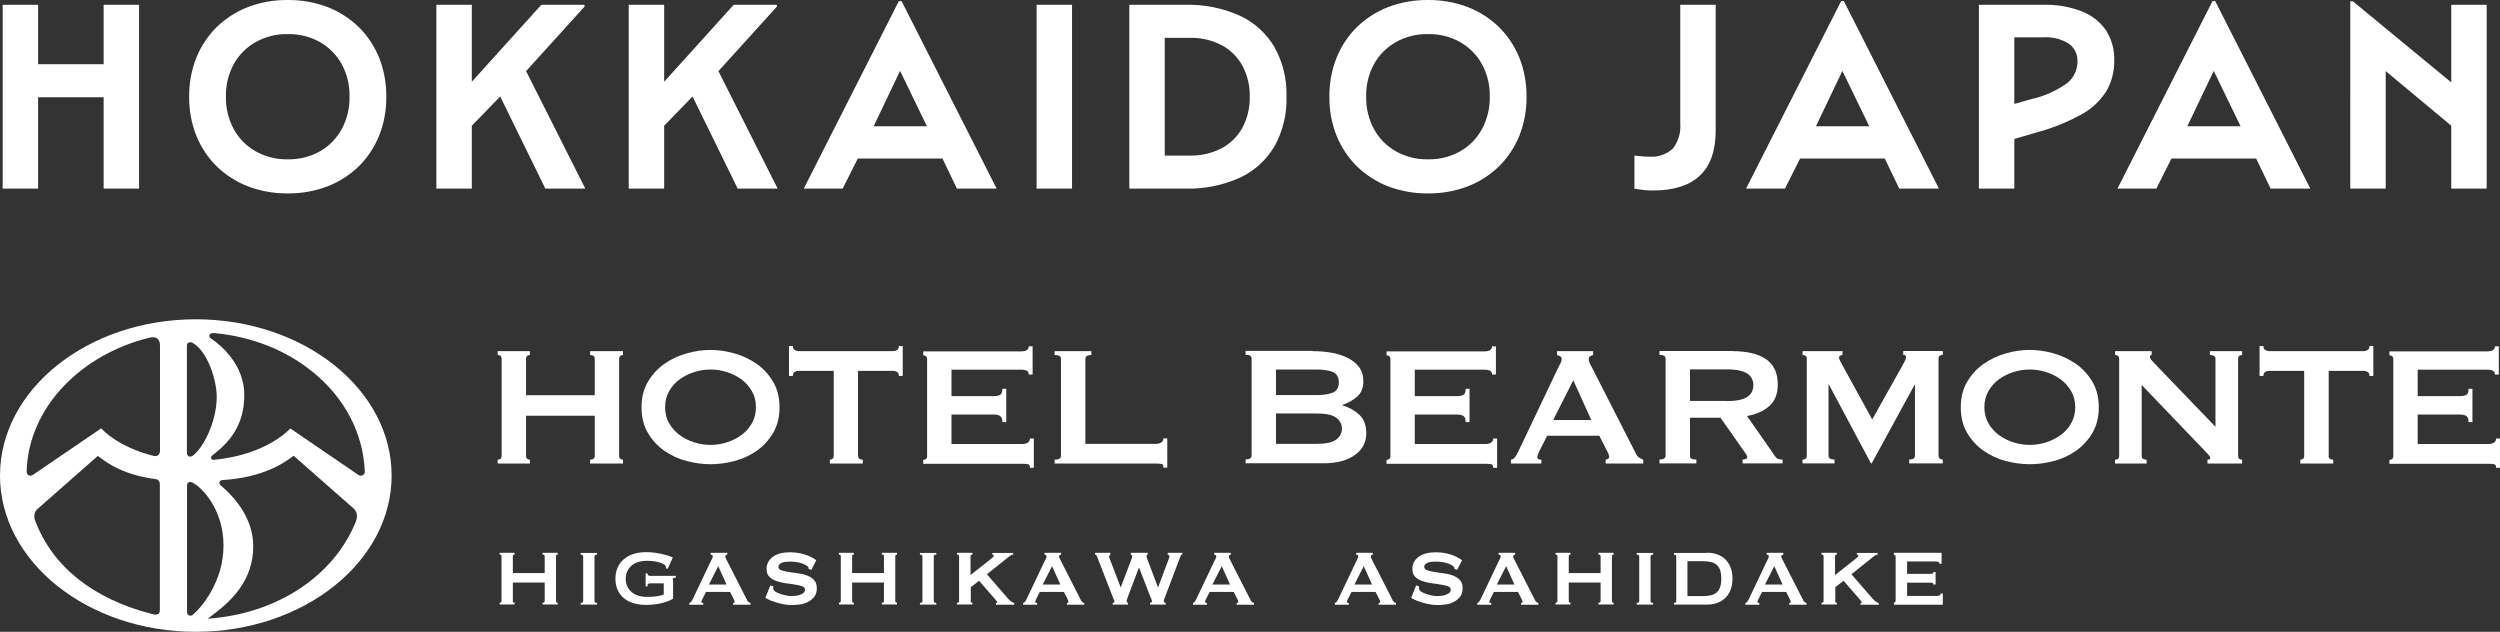
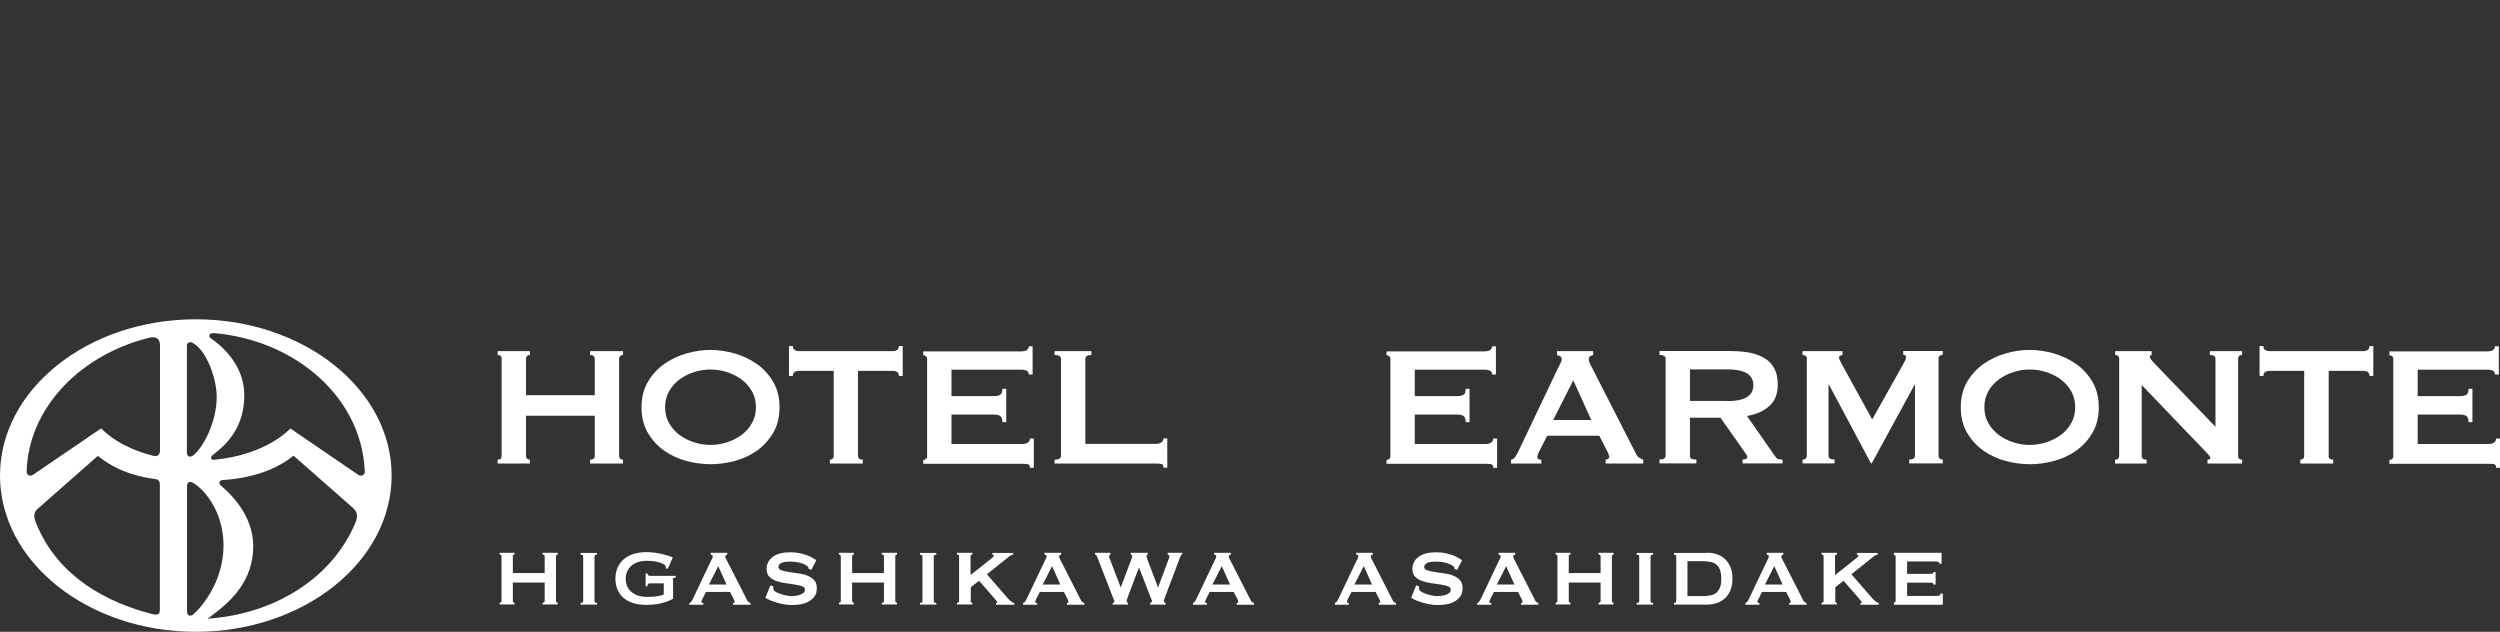
<svg xmlns="http://www.w3.org/2000/svg" id="_レイヤー_2" data-name="レイヤー 2" viewBox="0 0 187.68 47.43">
  <rect x="0" y="0" width="187.68" height="47.43" fill="#333333" stroke="none" />
  <defs>
    <style>
      .cls-1 {
        fill: #fff;
        stroke-width: 0px;
      }
    </style>
  </defs>
  <g id="_レイヤー_1-2" data-name="レイヤー 1">
    <g>
-       <path class="cls-1" d="m.2.36h2.66v13.8H.2V.36Zm1.32,4.46h7.58v2.48H1.52v-2.48ZM7.78.36h2.66v13.8h-2.66V.36Zm6.96,9.83c-.37-.93-.55-1.93-.54-2.93-.01-1,.17-2,.54-2.93.35-.86.87-1.65,1.53-2.3.67-.65,1.47-1.16,2.34-1.5C19.56.17,20.58-.01,21.6,0c1.02-.01,2.04.17,2.99.53.87.34,1.67.85,2.34,1.5.66.65,1.18,1.44,1.53,2.3.37.93.55,1.93.54,2.93.01,1-.17,2-.54,2.93-.35.86-.87,1.65-1.53,2.3-.67.65-1.47,1.16-2.34,1.5-.95.36-1.97.54-2.99.53-1.02.01-2.04-.17-2.99-.53-.87-.34-1.67-.85-2.34-1.5-.66-.65-1.18-1.44-1.53-2.3Zm11.5-2.93c.02-.85-.18-1.7-.59-2.45-.38-.69-.95-1.26-1.63-1.65-.74-.41-1.57-.62-2.42-.6-.84-.02-1.67.19-2.41.6-.69.39-1.26.96-1.64,1.65-.41.75-.61,1.6-.59,2.45-.02.85.19,1.69.59,2.44.38.69.95,1.27,1.64,1.66.74.41,1.57.62,2.41.6.85.02,1.68-.19,2.42-.6.69-.39,1.25-.97,1.63-1.66.4-.75.61-1.59.59-2.44ZM32.76.36h2.66v13.8h-2.66V.36Zm1.32,7.26L40.64.36h3.24v.14l-4.64,5.12-1.24,1.16-3.9,4.02-.02-3.18Zm2.96-1.42l1.86-2.04,5.04,10h-3l-3.9-7.96ZM47.2.36h2.66v13.8h-2.66V.36Zm1.32,7.26L55.08.36h3.24v.14l-4.64,5.12-1.24,1.16-3.9,4.02-.02-3.18Zm2.96-1.42l1.86-2.04,5.04,10h-3l-3.9-7.96ZM67.48.08h.2l7.14,14.08h-2.98l-1.74-3.62-3.42-7.06,1.76.02-3.36,7.04-1.82,3.62h-2.92L67.48.08Zm-3.32,9.4h6.88l1.22,2.42h-9.32l1.22-2.42ZM77.82.36h2.66v13.8h-2.66V.36Zm6.96,0h4.18c1.42-.04,2.83.24,4.12.82,1.09.5,1.99,1.33,2.6,2.36.63,1.14.94,2.42.9,3.72.04,1.3-.27,2.58-.9,3.72-.61,1.03-1.51,1.86-2.6,2.36-1.29.58-2.7.86-4.12.82h-4.18V.36Zm1.32,11.32h3.22c.83.02,1.65-.17,2.39-.55.66-.35,1.2-.89,1.56-1.54.38-.72.57-1.52.55-2.33.02-.81-.17-1.61-.55-2.33-.36-.65-.9-1.19-1.56-1.54-.74-.38-1.56-.57-2.39-.55h-3.22l1.34-2.28v13.4l-1.34-2.28Zm14.24-1.49c-.37-.93-.55-1.93-.54-2.93-.01-1,.17-2,.54-2.93.35-.86.87-1.65,1.53-2.3.67-.65,1.47-1.16,2.34-1.5.95-.36,1.97-.54,2.99-.53,1.02-.01,2.04.17,2.99.53.87.34,1.67.85,2.34,1.5.66.65,1.18,1.44,1.53,2.3.37.93.55,1.93.54,2.93.01,1-.17,2-.54,2.93-.35.86-.87,1.65-1.53,2.3-.67.65-1.47,1.16-2.34,1.5-.95.36-1.97.54-2.99.53-1.02.01-2.04-.17-2.99-.53-.87-.34-1.67-.85-2.34-1.5-.66-.65-1.18-1.44-1.53-2.3Zm11.5-2.93c.02-.85-.18-1.7-.59-2.45-.38-.69-.95-1.26-1.63-1.65-.74-.41-1.57-.62-2.42-.6-.84-.02-1.67.19-2.41.6-.69.39-1.26.96-1.64,1.65-.41.75-.61,1.6-.59,2.45-.02.85.19,1.69.59,2.44.38.69.95,1.27,1.64,1.66.74.41,1.57.62,2.41.6.85.02,1.68-.19,2.42-.6.69-.39,1.25-.97,1.63-1.66.4-.75.61-1.59.59-2.44Zm16.96,2.54c0,3-1.57,4.5-4.72,4.5-.23,0-.47-.01-.7-.04-.25-.03-.48-.06-.68-.1v-2.48c.11.01.27.03.5.05.23.02.42.03.58.03.66.06,1.31-.16,1.8-.6.42-.54.62-1.22.56-1.9V.36h2.66v9.44ZM138.22.08h.2l7.14,14.08h-2.98l-1.74-3.62-3.42-7.06,1.76.02-3.36,7.04-1.82,3.62h-2.92L138.22.08Zm-3.32,9.4h6.88l1.22,2.42h-9.32l1.22-2.42ZM148.56.36h4.84c.98-.03,1.96.14,2.88.49.73.28,1.36.77,1.81,1.41.43.66.65,1.45.63,2.24.02.82-.18,1.63-.59,2.34-.46.73-1.11,1.34-1.87,1.75-1.06.58-2.19,1.04-3.36,1.35l-3.02.88v-2.64l2.62-.74c.95-.21,1.85-.61,2.65-1.17.52-.4.82-1.02.81-1.67.02-.53-.23-1.03-.66-1.33-.57-.35-1.23-.51-1.9-.47h-3.52l1.34-2.24v13.6h-2.66V.36Zm17.54-.28h.2l7.14,14.08h-2.98l-1.74-3.62-3.42-7.06,1.76.02-3.36,7.04-1.82,3.62h-2.92L166.1.08Zm-3.32,9.4h6.88l1.22,2.42h-9.32l1.22-2.42ZM176.44.1h.2l8.66,7.14v3.26l-7.54-6.28,1.34-.62v10.56h-2.66V.1Zm7.58.26h2.66v13.8h-2.66V.36Z" />
      <g>
        <path class="cls-1" d="m14.7,47.43c-8.11,0-14.7-5.26-14.7-11.73s6.59-11.73,14.7-11.73,14.7,5.26,14.7,11.73-6.59,11.73-14.7,11.73Zm2.02-11.39c-.06,0-.2.02-.24.14-.03.08,0,.17.08.25h0c1.12.95,2.45,2.51,2.45,4.58,0,2.54-1.6,4.07-3,5.12l-.42.32.52-.05c2.32-.23,4.51-.98,6.33-2.17,1.98-1.29,3.45-3.04,4.27-5.06.16-.43.1-.76-.18-1.01l-4.49-3.95-.09.07s-.07.05-.11.08c-.51.37-2.04,1.48-5.12,1.68h0Zm-2.43.14c-.05,0-.1.01-.14.04-.07.05-.11.13-.11.23v9.47c0,.13.05.23.13.27.03.02.07.03.12.03.06,0,.13-.02.19-.06h0s0-.01,0-.01c.64-.53,2.3-2.49,2.3-5.19s-1.6-4.39-2.37-4.75c-.05-.02-.1-.03-.14-.03Zm-11.45,2c-.27.24-.33.54-.2.91,1.3,3.44,4.33,5.86,8.75,7,.12.03.22.05.3.05.09,0,.16-.02.21-.06.11-.08.1-.25.1-.43,0-.03,0-.06,0-.09v-9.14c0-.16,0-.37-.28-.45h-.01s-.01,0-.01,0c-2.43-.31-3.67-1.23-4.13-1.58-.06-.04-.1-.08-.14-.1l-.09-.06-4.5,3.96Zm8.65-12.86c-.07,0-.14,0-.22.02-2.52.6-4.81,1.89-6.47,3.63-1.76,1.84-2.75,4.13-2.8,6.44,0,.12.06.22.15.27.04.02.08.03.13.03.07,0,.13-.02.19-.06l5.12-3.49h.01s.35.4,1.06.86c.56.36,1.52.87,2.86,1.2.06.01.1.02.14.02.1,0,.32-.04.35-.37h0v-7.93c0-.51-.28-.62-.52-.62Zm10.3,6.84s0,0,0,0l5.11,3.49c.06.04.12.06.19.06.05,0,.1-.01.15-.04.06-.03.15-.11.15-.28,0-.03,0-.06-.01-.1-.14-2.79-1.5-5.39-3.83-7.31-2.03-1.67-4.59-2.7-7.42-2.97-.03,0-.06,0-.09,0-.08,0-.28,0-.32.15-.04.15.12.26.19.3.57.39,2.43,1.85,2.43,4.19s-1.18,3.59-2.34,4.49h0c-.08.06-.19.15-.15.27.01.03.05.11.18.11h.02c4.02-.38,5.73-2.34,5.75-2.36h0Zm-7.51-6.47s-.1.01-.14.04c-.07.04-.11.12-.11.21v8.05c0,.17.08.23.13.26.03.02.07.03.11.03.06,0,.12-.02.19-.06.74-.52,1.81-2.49,1.81-4.43,0-1.28-.72-3.5-1.85-4.07-.05-.02-.09-.03-.14-.03Z" />
        <g>
          <g>
            <path class="cls-1" d="m44.65,26.94c0-.19-.12-.29-.35-.29v-.29h2.47v.29c-.08,0-.14.02-.2.07-.06.05-.09.12-.09.22v7.28c0,.1.03.17.09.22.06.05.13.07.2.07v.29h-2.47v-.29c.23,0,.35-.1.35-.29v-3.01h-5.16v3.01c0,.1.03.17.09.22.06.05.13.07.2.07v.29h-2.42v-.29c.2,0,.3-.1.3-.29v-7.28c0-.19-.1-.29-.3-.29v-.29h2.42v.29c-.08,0-.14.02-.2.07-.06.05-.09.12-.09.22v2.73h5.16v-2.73Z" />
            <path class="cls-1" d="m53.34,26.27c.59,0,1.19.09,1.8.26s1.16.44,1.67.79c.5.35.91.8,1.23,1.34.32.54.48,1.18.48,1.92s-.16,1.38-.48,1.92c-.32.54-.73.99-1.23,1.34-.5.35-1.06.61-1.67.77-.61.16-1.21.24-1.8.24s-1.19-.08-1.8-.24c-.61-.16-1.16-.42-1.67-.77-.5-.35-.91-.8-1.23-1.34-.32-.54-.48-1.18-.48-1.92s.16-1.38.48-1.92c.32-.54.73-.99,1.23-1.34.5-.35,1.06-.62,1.67-.79s1.21-.26,1.8-.26Zm0,1.47c-.41,0-.81.06-1.22.19s-.77.31-1.1.55c-.33.24-.59.54-.79.89-.2.35-.3.75-.3,1.2s.1.85.3,1.2c.2.35.47.65.79.89.33.24.69.42,1.1.55s.81.19,1.22.19.81-.06,1.22-.19.77-.31,1.1-.55c.33-.24.59-.54.79-.89.2-.35.3-.75.3-1.2s-.1-.85-.3-1.2c-.2-.35-.47-.65-.79-.89-.33-.24-.69-.42-1.1-.55s-.81-.19-1.22-.19Z" />
            <path class="cls-1" d="m64.42,34.22c0,.19.12.29.35.29v.29h-2.47v-.29c.07,0,.14-.02.2-.07.06-.05.09-.12.09-.22v-6.38h-2.65c-.1,0-.19.03-.28.08-.09.05-.14.16-.14.3h-.29v-2.24h.29c0,.15.05.25.14.3.09.05.18.08.28.08h7.12c.1,0,.19-.03.28-.08.09-.05.14-.15.14-.3h.29v2.24h-.29c0-.15-.05-.25-.14-.3-.09-.05-.18-.08-.28-.08h-2.65v6.38Z" />
            <path class="cls-1" d="m77.23,28.1c0-.12-.05-.21-.14-.26-.09-.06-.25-.09-.47-.09h-5.19v1.99h3.14c.21,0,.38-.03.5-.09.12-.06.18-.21.18-.46h.29v2.5h-.29c0-.25-.06-.4-.18-.47-.12-.07-.28-.1-.5-.1h-3.14v2.21h5.35c.16,0,.29-.04.39-.11.1-.07.15-.18.15-.3h.29v2.2h-.29c0-.16-.05-.25-.15-.27-.1-.02-.23-.03-.39-.03h-7.47v-.29c.07,0,.14-.02.2-.07.06-.05.09-.12.09-.22v-7.28c0-.1-.03-.17-.09-.22-.06-.05-.13-.07-.2-.07v-.29h7.31c.22,0,.38-.03.47-.1.09-.07.14-.16.14-.28h.29v2.12h-.29Z" />
            <path class="cls-1" d="m87.34,35.1c0-.16-.05-.25-.15-.27-.1-.02-.23-.03-.39-.03h-7.63v-.29c.32,0,.48-.1.48-.29v-7.28c0-.19-.16-.29-.48-.29v-.29h2.76v.29c-.3,0-.45.1-.45.29v6.38h5.32c.16,0,.29-.04.39-.11.1-.07.15-.18.15-.3h.29v2.2h-.29Z" />
-             <path class="cls-1" d="m98.53,26.36c.49,0,.97.04,1.43.12.46.08.87.21,1.22.39s.64.41.85.69c.21.28.32.63.32,1.05,0,.5-.15.89-.46,1.16-.31.27-.68.48-1.11.63v.03c.5.15.93.39,1.27.71.35.33.52.79.52,1.4,0,.32-.07.62-.21.89-.14.27-.34.51-.62.71-.27.2-.61.36-1,.47-.4.11-.84.17-1.35.17h-5.88v-.29c.3,0,.45-.1.45-.29v-7.28c0-.19-.15-.29-.45-.29v-.29h5.02Zm.32,3.3c.48,0,.88-.06,1.19-.18.31-.12.47-.38.47-.78s-.16-.65-.47-.78c-.32-.12-.71-.18-1.19-.18h-3.06v1.92h3.06Zm0,3.66c.67,0,1.16-.1,1.45-.31.29-.21.44-.48.44-.83s-.15-.62-.44-.83c-.29-.21-.78-.31-1.45-.31h-3.06v2.28h3.06Z" />
            <path class="cls-1" d="m112.01,28.1c0-.12-.05-.21-.14-.26-.09-.06-.25-.09-.47-.09h-5.19v1.99h3.14c.21,0,.38-.03.5-.09s.18-.21.18-.46h.29v2.5h-.29c0-.25-.06-.4-.18-.47s-.28-.1-.5-.1h-3.14v2.21h5.35c.16,0,.29-.04.39-.11.1-.07.15-.18.15-.3h.29v2.2h-.29c0-.16-.05-.25-.15-.27-.1-.02-.23-.03-.39-.03h-7.47v-.29c.07,0,.14-.02.2-.07.06-.05.09-.12.09-.22v-7.28c0-.1-.03-.17-.09-.22-.06-.05-.13-.07-.2-.07v-.29h7.31c.22,0,.38-.03.47-.1.09-.07.14-.16.14-.28h.29v2.12h-.29Z" />
            <path class="cls-1" d="m113.42,34.51c.14-.02.25-.09.33-.21.08-.12.16-.25.23-.4l2.97-6.24c.07-.14.14-.27.2-.39.06-.12.09-.22.09-.3,0-.11-.04-.18-.11-.22-.07-.04-.16-.07-.24-.1v-.29h2.71v.29c-.07.02-.15.05-.22.09s-.11.12-.11.23c0,.09.02.17.06.26.04.09.09.2.17.34l3.33,6.52c.05.12.13.2.22.26.09.05.19.11.31.16v.29h-2.82v-.29s.1-.02.16-.05c.06-.03.1-.08.1-.14,0-.11-.04-.25-.13-.42l-.61-1.19h-3.91l-.58,1.14c-.11.22-.16.39-.16.48,0,.12.1.18.3.18v.29h-2.28v-.29Zm6.04-2.98l-1.35-2.98-1.51,2.98h2.85Z" />
            <path class="cls-1" d="m130.06,26.36c.51,0,.98.05,1.4.14.42.09.77.24,1.07.43s.53.45.69.77c.16.31.24.7.24,1.16,0,.71-.21,1.25-.63,1.62s-.98.63-1.68.75l2.13,3.05c.07.11.16.17.26.19.1.02.19.03.28.03v.29h-3v-.29c.1,0,.18-.02.25-.05.07-.03.1-.07.1-.13s-.02-.12-.06-.18-.11-.16-.19-.28l-1.76-2.5h-2.29v2.85c0,.1.03.17.1.22s.2.07.38.07v.29h-2.77v-.29c.31,0,.46-.1.46-.29v-7.28c0-.19-.15-.29-.46-.29v-.29h5.48Zm-.42,3.75c.38,0,.71-.03.96-.09.26-.06.46-.14.61-.25.15-.11.26-.23.32-.38.06-.14.1-.3.1-.47s-.03-.33-.1-.47c-.06-.14-.17-.27-.32-.38-.15-.11-.35-.19-.61-.25-.26-.06-.58-.09-.96-.09h-2.77v2.37h2.77Z" />
            <path class="cls-1" d="m135.32,34.51c.09,0,.16-.02.22-.07.06-.05.1-.12.1-.22v-7.31c0-.1-.03-.16-.1-.2-.06-.04-.14-.06-.22-.06v-.29h3v.29c-.05,0-.11.02-.17.05-.06.03-.09.08-.09.14,0,.05.02.12.06.21.04.09.09.18.14.27l2.29,4.17,2.31-4.12c.07-.14.13-.25.17-.33.04-.08.06-.15.06-.22,0-.12-.07-.18-.21-.18v-.29h2.97v.29c-.09,0-.16.02-.22.06-.06.04-.1.1-.1.2v7.31c0,.1.03.17.1.22.06.05.14.07.22.07v.29h-2.52v-.29c.29,0,.43-.1.43-.29v-5.32h-.03l-3.22,5.9h-.05l-3.16-5.92h-.03v5.34c0,.19.15.29.45.29v.29h-2.4v-.29Z" />
            <path class="cls-1" d="m152.38,26.27c.59,0,1.19.09,1.8.26.61.18,1.16.44,1.67.79.5.35.91.8,1.23,1.34.32.54.48,1.18.48,1.92s-.16,1.38-.48,1.92c-.32.54-.73.99-1.23,1.34-.5.35-1.06.61-1.67.77-.61.16-1.21.24-1.8.24s-1.19-.08-1.8-.24c-.61-.16-1.16-.42-1.67-.77-.5-.35-.91-.8-1.23-1.34-.32-.54-.48-1.18-.48-1.92s.16-1.38.48-1.92c.32-.54.73-.99,1.23-1.34.5-.35,1.06-.62,1.67-.79.61-.18,1.21-.26,1.8-.26Zm0,1.47c-.41,0-.81.06-1.22.19-.41.13-.77.31-1.1.55-.33.24-.59.54-.79.89s-.3.75-.3,1.2.1.85.3,1.2.47.65.79.89c.33.24.69.42,1.1.55.41.13.81.19,1.22.19s.81-.06,1.22-.19.77-.31,1.1-.55c.33-.24.59-.54.79-.89s.3-.75.3-1.2-.1-.85-.3-1.2-.47-.65-.79-.89-.69-.42-1.1-.55-.81-.19-1.22-.19Z" />
            <path class="cls-1" d="m158.79,34.51c.2,0,.3-.1.3-.29v-7.28c0-.19-.1-.29-.3-.29v-.29h2.74v.29c-.09,0-.13.05-.13.16,0,.09.11.23.32.45l4.6,4.78v-5.1c0-.19-.14-.29-.42-.29v-.29h2.42v.29c-.2,0-.3.1-.3.29v7.28c0,.19.1.29.3.29v.29h-2.6v-.29c.14,0,.21-.05.21-.14,0-.07-.09-.2-.26-.37l-4.89-5.1v5.32c0,.19.12.29.37.29v.29h-2.37v-.29Z" />
            <path class="cls-1" d="m174.81,34.22c0,.19.12.29.35.29v.29h-2.47v-.29c.07,0,.14-.02.2-.07.06-.05.09-.12.09-.22v-6.38h-2.64c-.1,0-.19.03-.28.08-.09.05-.14.16-.14.3h-.29v-2.24h.29c0,.15.04.25.14.3.09.05.18.08.28.08h7.12c.1,0,.19-.03.28-.08.09-.05.14-.15.14-.3h.29v2.24h-.29c0-.15-.05-.25-.14-.3-.09-.05-.18-.08-.28-.08h-2.64v6.38Z" />
            <path class="cls-1" d="m187.3,28.1c0-.12-.05-.21-.14-.26-.09-.06-.25-.09-.47-.09h-5.19v1.99h3.14c.21,0,.38-.03.5-.09s.18-.21.18-.46h.29v2.5h-.29c0-.25-.06-.4-.18-.47s-.28-.1-.5-.1h-3.14v2.21h5.35c.16,0,.29-.04.39-.11.1-.07.15-.18.15-.3h.29v2.2h-.29c0-.16-.05-.25-.15-.27-.1-.02-.23-.03-.39-.03h-7.47v-.29c.07,0,.14-.02.2-.07.06-.05.09-.12.09-.22v-7.28c0-.1-.03-.17-.09-.22-.06-.05-.13-.07-.2-.07v-.29h7.31c.22,0,.38-.03.47-.1.09-.07.14-.16.14-.28h.29v2.12h-.29Z" />
          </g>
          <g>
            <g>
              <path class="cls-1" d="m40.89,41.76c0-.09-.05-.13-.16-.13v-.13h1.14v.13s-.07.01-.09.03c-.03.02-.04.06-.04.1v3.36s.01.08.04.1.06.03.09.03v.13h-1.14v-.13c.11,0,.16-.04.16-.13v-1.39h-2.39v1.39s.01.08.04.1.06.03.09.03v.13h-1.12v-.13c.09,0,.14-.04.14-.13v-3.36c0-.09-.05-.13-.14-.13v-.13h1.12v.13s-.07.01-.09.03c-.03.02-.04.06-.04.1v1.26h2.39v-1.26Z" />
              <path class="cls-1" d="m43.59,45.26c.13,0,.19-.04.19-.13v-3.36c0-.09-.06-.13-.19-.13v-.13h1.23v.13c-.13,0-.19.04-.19.13v3.36c0,.09.06.13.19.13v.13h-1.23v-.13Z" />
              <path class="cls-1" d="m51.75,45.26c.06,0,.11-.04.15-.1.04-.05.07-.12.11-.19l1.37-2.88c.03-.06.07-.12.09-.18.03-.05.04-.1.04-.14,0-.05-.02-.08-.05-.1s-.07-.03-.11-.04v-.13h1.25v.13s-.07.02-.1.04-.05.05-.05.11c0,.04,0,.08.03.12.02.04.04.09.08.16l1.54,3.02c.02.05.06.09.1.12.04.03.09.05.14.07v.13h-1.3v-.13s.04,0,.07-.02.04-.04.04-.07c0-.05-.02-.11-.06-.19l-.28-.55h-1.81l-.27.53c-.05.1-.07.18-.07.22,0,.05.05.08.14.08v.13h-1.05v-.13Zm2.79-1.38l-.62-1.38-.7,1.38h1.32Z" />
              <path class="cls-1" d="m66.36,41.76c0-.09-.05-.13-.16-.13v-.13h1.14v.13s-.07.01-.09.03c-.03.02-.04.06-.04.1v3.36s.01.08.04.1.06.03.09.03v.13h-1.14v-.13c.11,0,.16-.04.16-.13v-1.39h-2.39v1.39s.01.08.04.1.06.03.09.03v.13h-1.12v-.13c.09,0,.14-.04.14-.13v-3.36c0-.09-.05-.13-.14-.13v-.13h1.12v.13s-.07.01-.09.03c-.03.02-.04.06-.04.1v1.26h2.39v-1.26Z" />
              <path class="cls-1" d="m69.06,45.26c.13,0,.19-.04.19-.13v-3.36c0-.09-.06-.13-.19-.13v-.13h1.23v.13c-.13,0-.19.04-.19.13v3.36c0,.09.06.13.19.13v.13h-1.23v-.13Z" />
              <path class="cls-1" d="m72.86,45.12s.01.08.04.1.06.03.1.03v.13h-1.16v-.13c.11,0,.16-.04.16-.13v-3.36c0-.09-.05-.13-.16-.13v-.13h1.16v.13s-.07.01-.1.03c-.03.02-.04.06-.04.1v1.41l1.53-1.21c.07-.06.12-.11.16-.14.04-.04.06-.07.06-.09,0-.03-.01-.06-.03-.07-.02-.01-.05-.02-.08-.02v-.13h1.56v.13c-.09,0-.18.04-.27.11l-1.7,1.36,1.56,1.8c.06.07.14.15.23.22.09.07.17.12.26.14v.13h-1.37v-.13c.06,0,.1-.02.1-.05,0-.02-.03-.08-.1-.16l-1.27-1.46-.62.48v1.06Z" />
              <path class="cls-1" d="m76.81,45.26c.06,0,.11-.04.15-.1.04-.05.07-.12.11-.19l1.37-2.88c.03-.06.07-.12.09-.18.03-.05.04-.1.04-.14,0-.05-.02-.08-.05-.1s-.07-.03-.11-.04v-.13h1.25v.13s-.07.02-.1.04-.05.05-.05.11c0,.04,0,.08.03.12.02.04.04.09.08.16l1.54,3.02c.02.05.06.09.1.12.04.03.09.05.14.07v.13h-1.3v-.13s.04,0,.07-.02.04-.04.04-.07c0-.05-.02-.11-.06-.19l-.28-.55h-1.81l-.27.53c-.05.1-.07.18-.07.22,0,.05.05.08.14.08v.13h-1.05v-.13Zm2.79-1.38l-.62-1.38-.7,1.38h1.32Z" />
              <path class="cls-1" d="m83.38,41.63c-.07,0-.11.05-.11.14,0,.03,0,.05.01.09,0,.03.03.09.06.17l.79,2.06h.01l.79-2.09c.02-.06.04-.11.05-.14s.01-.06.01-.09c0-.09-.03-.14-.1-.14v-.13h1.27v.13s-.06.01-.07.04c-.01.03-.02.05-.02.08,0,.05.02.13.07.25l.79,2.09h.01l.8-2.13c.03-.07.05-.14.05-.2,0-.03-.01-.06-.04-.09s-.05-.04-.09-.04v-.13h1.1v.13c-.05,0-.1.03-.12.09s-.06.13-.09.22l-1.07,2.83c-.03.08-.06.15-.08.21-.02.06-.03.11-.03.15,0,.03.01.07.04.09s.06.04.1.04v.13h-1.17v-.13s.06-.03.09-.04.05-.05.05-.08c0-.04,0-.08-.03-.13-.02-.05-.05-.12-.09-.21l-.85-2.19h-.01l-.81,2.14c-.07.19-.11.31-.11.36,0,.08.03.13.1.15v.13h-1.15v-.13s.06,0,.09-.02.04-.04.04-.07c0-.04,0-.08-.03-.13s-.04-.09-.06-.14l-1.19-3.06c-.02-.05-.04-.1-.06-.14-.02-.04-.06-.06-.11-.07v-.13h1.15v.13Z" />
              <path class="cls-1" d="m89.55,45.26c.06,0,.11-.04.15-.1.04-.05.07-.12.11-.19l1.37-2.88c.03-.06.07-.12.09-.18.03-.05.04-.1.04-.14,0-.05-.02-.08-.05-.1-.03-.02-.07-.03-.11-.04v-.13h1.25v.13s-.07.02-.1.04-.05.05-.05.11c0,.04,0,.08.03.12.02.04.04.09.08.16l1.54,3.02c.03.05.06.09.1.12.04.03.09.05.14.07v.13h-1.3v-.13s.04,0,.08-.02c.03-.01.04-.04.04-.07,0-.05-.02-.11-.06-.19l-.28-.55h-1.81l-.27.53c-.05.1-.07.18-.07.22,0,.05.05.08.14.08v.13h-1.05v-.13Zm2.79-1.38l-.62-1.38-.7,1.38h1.32Z" />
              <path class="cls-1" d="m100.21,45.26c.06,0,.11-.04.15-.1s.07-.12.11-.19l1.37-2.88c.03-.06.07-.12.09-.18.03-.05.04-.1.04-.14,0-.05-.02-.08-.05-.1-.03-.02-.07-.03-.11-.04v-.13h1.25v.13s-.07.02-.1.04c-.03.02-.05.05-.05.11,0,.04,0,.08.03.12.02.04.04.09.08.16l1.54,3.02c.02.05.06.09.1.12.04.03.09.05.14.07v.13h-1.3v-.13s.04,0,.07-.02c.03-.01.04-.04.04-.07,0-.05-.02-.11-.06-.19l-.28-.55h-1.81l-.27.53c-.05.1-.07.18-.07.22,0,.05.05.08.14.08v.13h-1.05v-.13Zm2.79-1.38l-.62-1.38-.7,1.38h1.32Z" />
              <path class="cls-1" d="m110.9,45.26c.06,0,.11-.04.15-.1s.07-.12.11-.19l1.37-2.88c.03-.06.07-.12.09-.18.03-.05.04-.1.04-.14,0-.05-.02-.08-.05-.1-.03-.02-.07-.03-.11-.04v-.13h1.25v.13s-.07.02-.1.04c-.03.02-.05.05-.05.11,0,.04,0,.08.03.12.02.04.04.09.08.16l1.54,3.02c.02.05.06.09.1.12.04.03.09.05.14.07v.13h-1.3v-.13s.04,0,.07-.02c.03-.01.04-.04.04-.07,0-.05-.02-.11-.06-.19l-.28-.55h-1.81l-.27.53c-.05.1-.07.18-.07.22,0,.05.05.08.14.08v.13h-1.05v-.13Zm2.79-1.38l-.62-1.38-.7,1.38h1.32Z" />
              <path class="cls-1" d="m120.16,41.76c0-.09-.05-.13-.16-.13v-.13h1.14v.13s-.07.01-.09.03c-.03.02-.04.06-.04.1v3.36s.01.08.04.1.06.03.09.03v.13h-1.14v-.13c.11,0,.16-.04.16-.13v-1.39h-2.39v1.39s.01.08.04.1.06.03.09.03v.13h-1.12v-.13c.09,0,.14-.04.14-.13v-3.36c0-.09-.05-.13-.14-.13v-.13h1.12v.13s-.07.01-.09.03c-.03.02-.04.06-.04.1v1.26h2.39v-1.26Z" />
              <path class="cls-1" d="m122.87,45.26c.13,0,.19-.04.19-.13v-3.36c0-.09-.06-.13-.19-.13v-.13h1.23v.13c-.13,0-.19.04-.19.13v3.36c0,.09.06.13.19.13v.13h-1.23v-.13Z" />
              <path class="cls-1" d="m128.13,41.49c.27,0,.53.04.76.12s.44.2.61.36c.17.16.31.36.41.61.1.24.15.53.15.86s-.05.62-.15.86c-.1.24-.23.45-.41.61s-.38.28-.61.36-.49.12-.76.12h-2.46v-.13c.11,0,.17-.04.17-.13v-3.36c0-.09-.06-.13-.17-.13v-.13h2.46Zm-.3,3.26c.23,0,.43-.02.61-.06.17-.04.32-.11.43-.21.11-.1.2-.24.26-.4.06-.17.09-.38.09-.64s-.03-.47-.09-.64c-.06-.17-.14-.3-.26-.4-.11-.1-.26-.17-.43-.21-.17-.04-.38-.06-.61-.06h-1.15v2.62h1.15Z" />
              <path class="cls-1" d="m131.03,45.26c.06,0,.11-.04.15-.1s.07-.12.11-.19l1.37-2.88c.03-.06.07-.12.09-.18.03-.05.04-.1.04-.14,0-.05-.02-.08-.05-.1-.03-.02-.07-.03-.11-.04v-.13h1.25v.13s-.07.02-.1.04c-.03.02-.05.05-.05.11,0,.04,0,.08.03.12.02.04.04.09.08.16l1.54,3.02c.02.05.06.09.1.12.04.03.09.05.14.07v.13h-1.3v-.13s.04,0,.07-.02c.03-.01.04-.04.04-.07,0-.05-.02-.11-.06-.19l-.28-.55h-1.81l-.27.53c-.05.1-.07.18-.07.22,0,.05.05.08.14.08v.13h-1.05v-.13Zm2.79-1.38l-.62-1.38-.7,1.38h1.32Z" />
              <path class="cls-1" d="m137.76,45.12s.02.08.04.1c.03.02.06.03.1.03v.13h-1.16v-.13c.11,0,.16-.04.16-.13v-3.36c0-.09-.05-.13-.16-.13v-.13h1.16v.13s-.07.01-.1.03c-.03.02-.04.06-.04.1v1.41l1.53-1.21c.07-.06.12-.11.16-.14.04-.04.06-.07.06-.09,0-.03-.01-.06-.03-.07s-.05-.02-.08-.02v-.13h1.56v.13c-.09,0-.18.04-.27.11l-1.7,1.36,1.56,1.8c.06.07.14.15.23.22.09.07.17.12.26.14v.13h-1.37v-.13c.06,0,.1-.02.1-.05,0-.02-.03-.08-.1-.16l-1.27-1.46-.62.48v1.06Z" />
            </g>
            <path class="cls-1" d="m109.03,43.19c-.22-.08-.45-.13-.7-.16-.25-.03-.48-.06-.69-.1-.21-.03-.39-.07-.53-.13-.13-.05-.19-.13-.19-.24,0-.07.02-.13.06-.18.04-.05.1-.09.18-.13.08-.03.17-.06.27-.07.1-.01.21-.02.33-.02.3,0,.57.03.81.1.24.07.41.15.53.25.04.03.06.06.07.08l.02.12.2.07.37-.72s-.1-.09-.41-.25c-.08-.05-.2-.09-.33-.14-.13-.05-.3-.1-.5-.14-.2-.04-.43-.07-.71-.07-.56,0-1,.11-1.31.34-.31.23-.47.53-.47.91,0,.26.07.46.22.6.14.14.33.25.55.32.22.07.45.13.7.16.24.03.48.06.69.1.21.03.39.08.53.13.13.05.19.13.19.25,0,.1-.04.18-.11.24-.08.06-.17.11-.28.15-.11.04-.23.06-.34.07-.12.01-.22.02-.3.02-.09,0-.2-.01-.35-.04-.15-.03-.31-.07-.46-.12-.15-.05-.28-.11-.39-.18-.1-.07-.15-.14-.15-.21,0-.03,0-.05,0-.08,0-.03,0-.05,0-.08v-.03l-.22-.06-.37.93s.26.15.41.21c.11.04.25.09.41.14.16.05.34.09.53.13.2.04.39.06.59.06s.41-.01.63-.04c.23-.03.43-.09.62-.19.19-.09.35-.23.48-.39.13-.17.19-.38.19-.65s-.07-.47-.22-.62c-.14-.15-.33-.26-.55-.34" />
            <path class="cls-1" d="m60.55,43.19c-.22-.08-.45-.13-.7-.16-.25-.03-.48-.06-.69-.1-.21-.03-.39-.07-.53-.13-.13-.05-.19-.13-.19-.24,0-.07.02-.13.06-.18.04-.05.1-.09.18-.13.08-.03.17-.06.27-.07.1-.01.21-.02.33-.02.3,0,.57.03.81.1.24.07.41.15.53.25.04.03.06.06.07.08l.02.12.2.07.37-.72s-.1-.09-.41-.25c-.08-.05-.2-.09-.33-.14-.13-.05-.3-.1-.5-.14-.2-.04-.43-.07-.71-.07-.56,0-1,.11-1.31.34-.31.23-.47.53-.47.91,0,.26.07.46.22.6.14.14.33.25.55.32.22.07.45.13.7.16.24.03.48.06.69.1.21.03.39.08.53.13.13.05.19.13.19.25,0,.1-.04.18-.11.24-.08.06-.17.11-.28.15-.11.04-.23.06-.34.07-.12.01-.22.02-.3.02-.09,0-.2-.01-.35-.04-.15-.03-.31-.07-.46-.12-.15-.05-.28-.11-.39-.18-.1-.07-.15-.14-.15-.21,0-.03,0-.05,0-.08,0-.03,0-.05,0-.08v-.03l-.22-.06-.37.93s.26.15.41.21c.11.04.25.09.41.14.16.05.34.09.53.13.2.04.39.06.59.06s.41-.01.63-.04c.23-.03.43-.09.62-.19.19-.09.35-.23.48-.39.13-.17.19-.38.19-.65s-.07-.47-.22-.62c-.14-.15-.33-.26-.55-.34" />
            <path class="cls-1" d="m50.5,43.54c0-.06.01-.11.04-.13.02-.02.09-.04.19-.05v-.13h-1.9c-.07,0-.12-.01-.16-.03-.03-.02-.06-.08-.07-.16h-.13v.98h.13c0-.1.03-.16.07-.19.03-.03.09-.04.16-.04h1v.83s-.28.19-1.26.19c-1.16,0-1.6-.72-1.6-1.34s.39-1.37,1.6-1.37c.82,0,1.19.22,1.28.27.09.06.14.13.14.2,0,.03,0,.06-.01.09l.15.04.38-.85c-.09-.05-.3-.12-.4-.15-.69-.21-1.26-.25-1.6-.25-1.49,0-2.31.84-2.31,1.99s.77,1.97,2.31,1.97c1.07,0,1.72-.29,2.02-.46v-1.42Z" />
            <path class="cls-1" d="m145.85,45.39v-.83h-.16c0,.05-.02.1-.07.13-.05.03-.11.05-.18.05h-2.27v-1h1.62c.12,0,.21,0,.27.02.06.01.09.05.07.12h.18v-.94h-.16c0,.07-.02.11-.07.12-.05.01-.12.02-.22.02h-1.69v-.93h2.16c.18,0,.27.06.27.17h.16v-.82h-3.58v.16s.06.01.09.03c.03.02.04.06.04.1v3.32s-.02.08-.04.1c-.03.02-.06.03-.09.03v.16h3.66Z" />
          </g>
        </g>
      </g>
    </g>
  </g>
</svg>